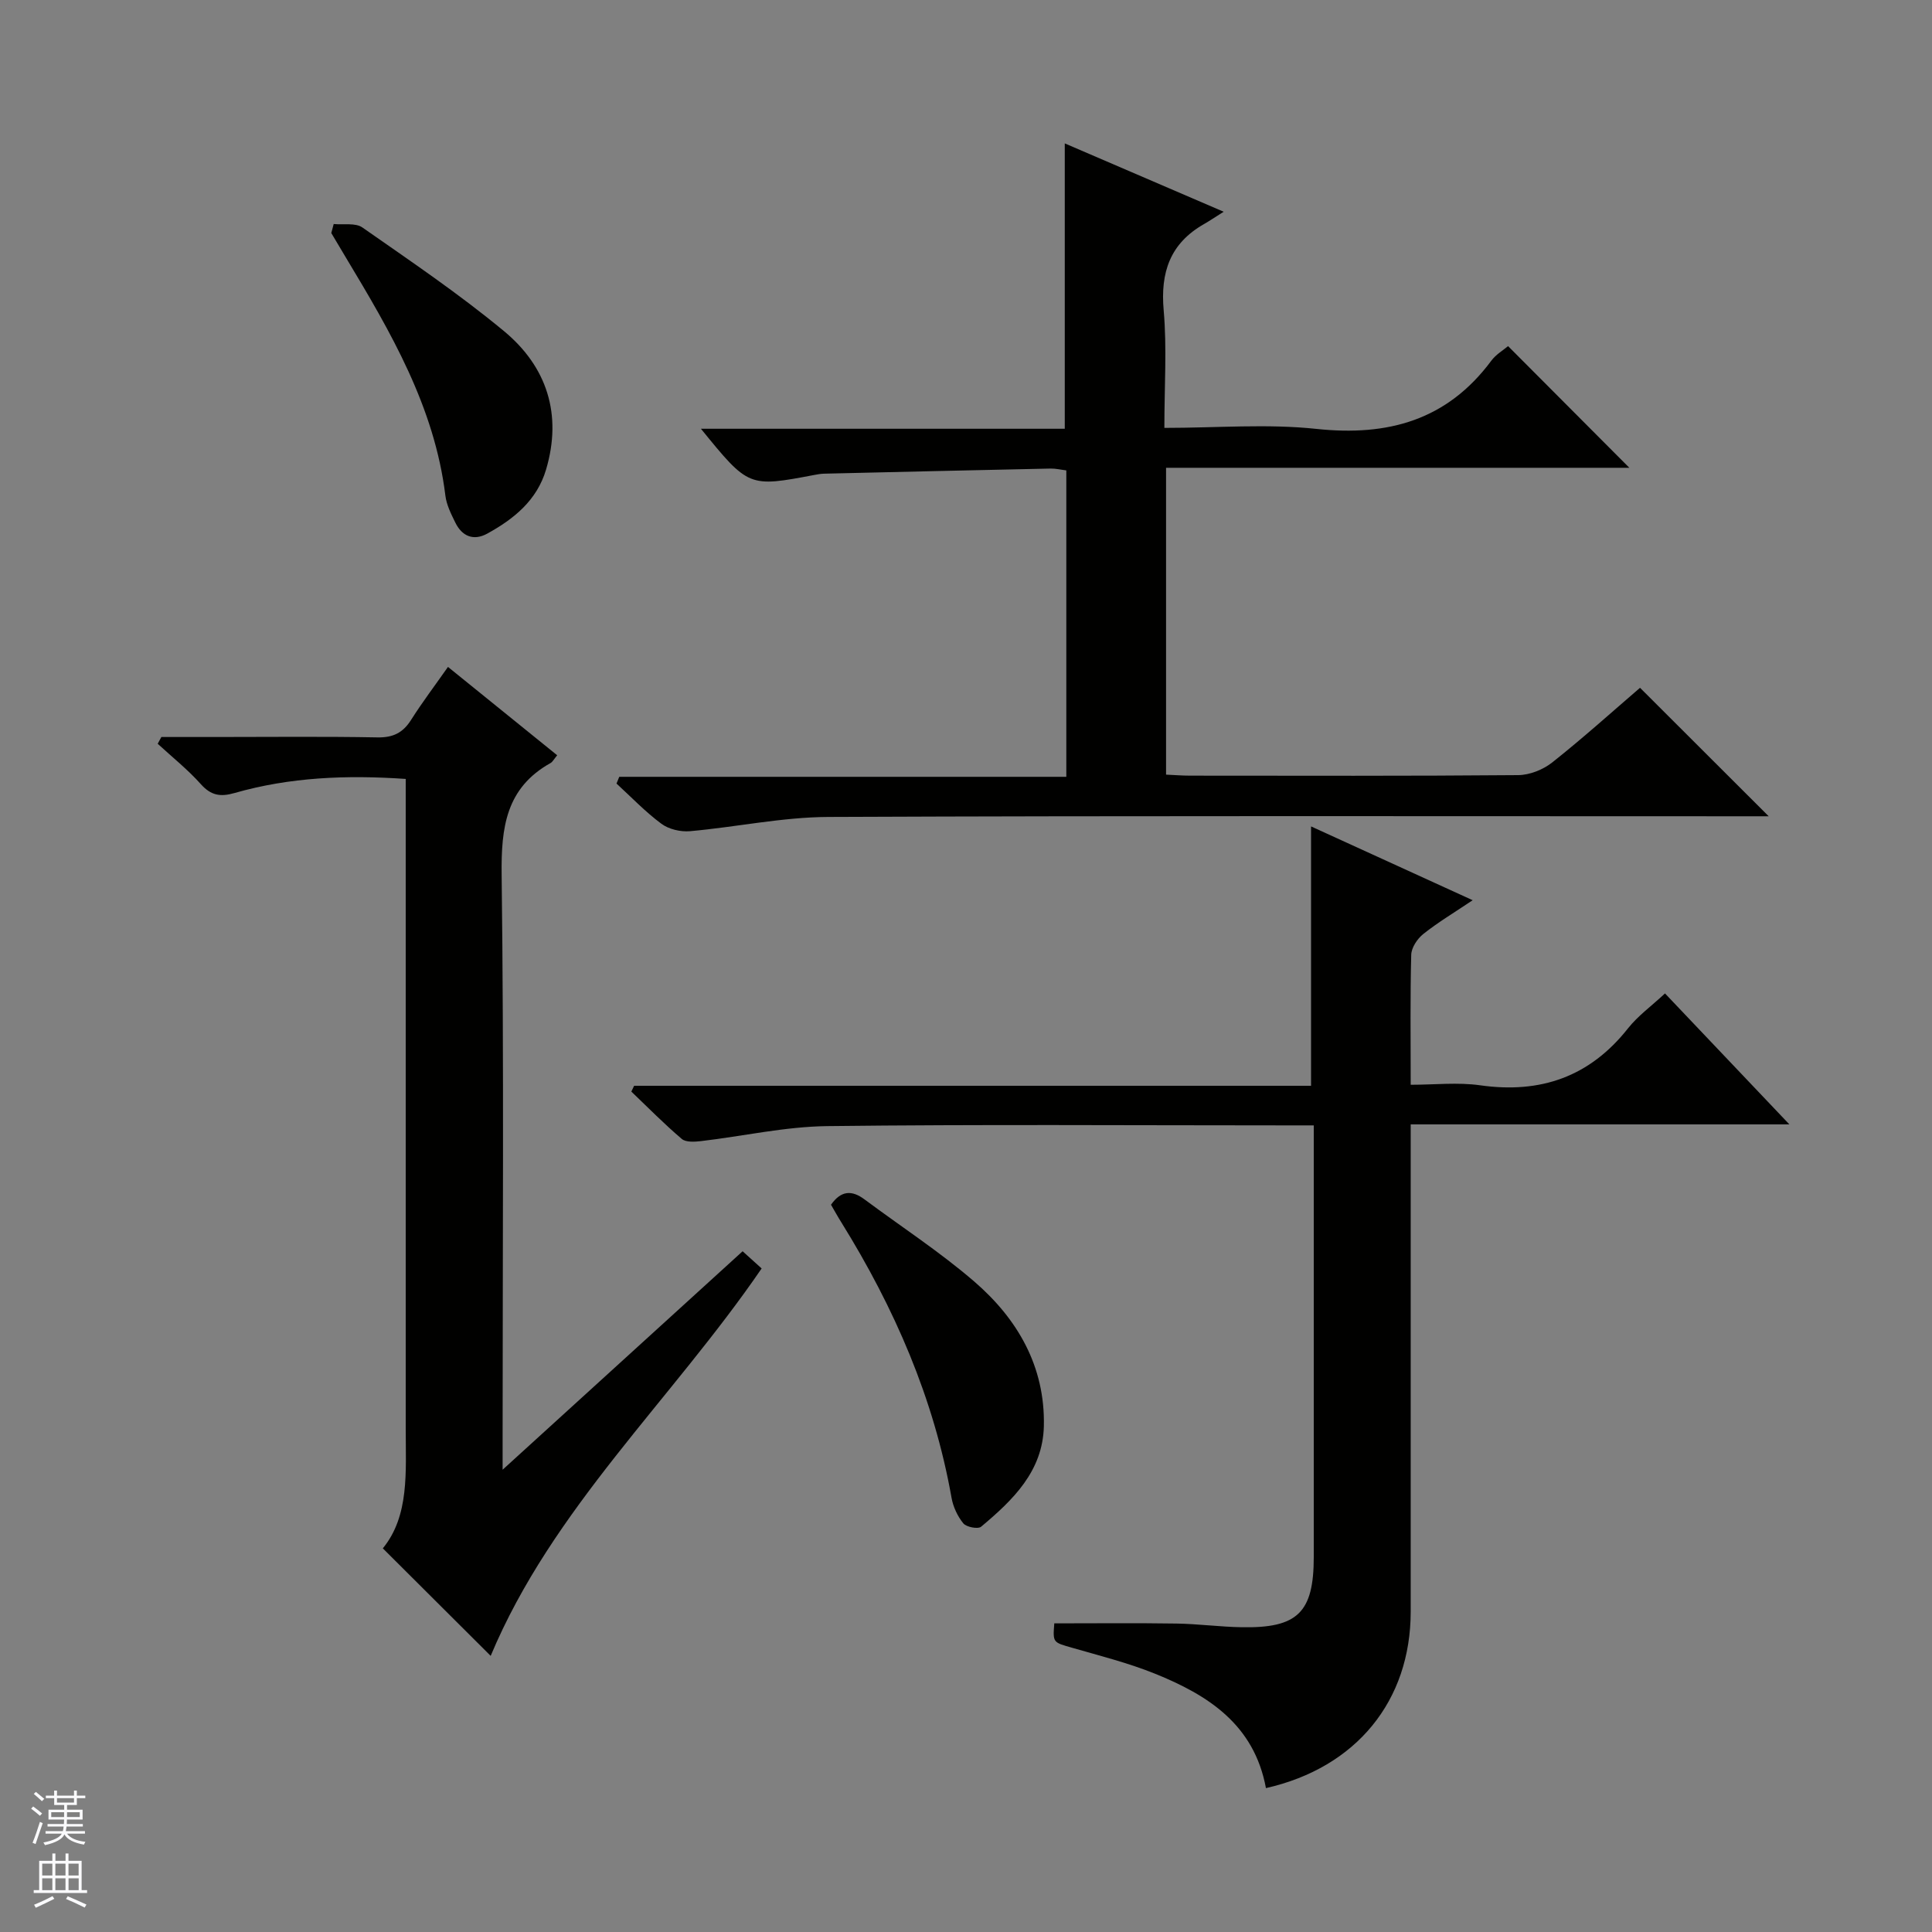
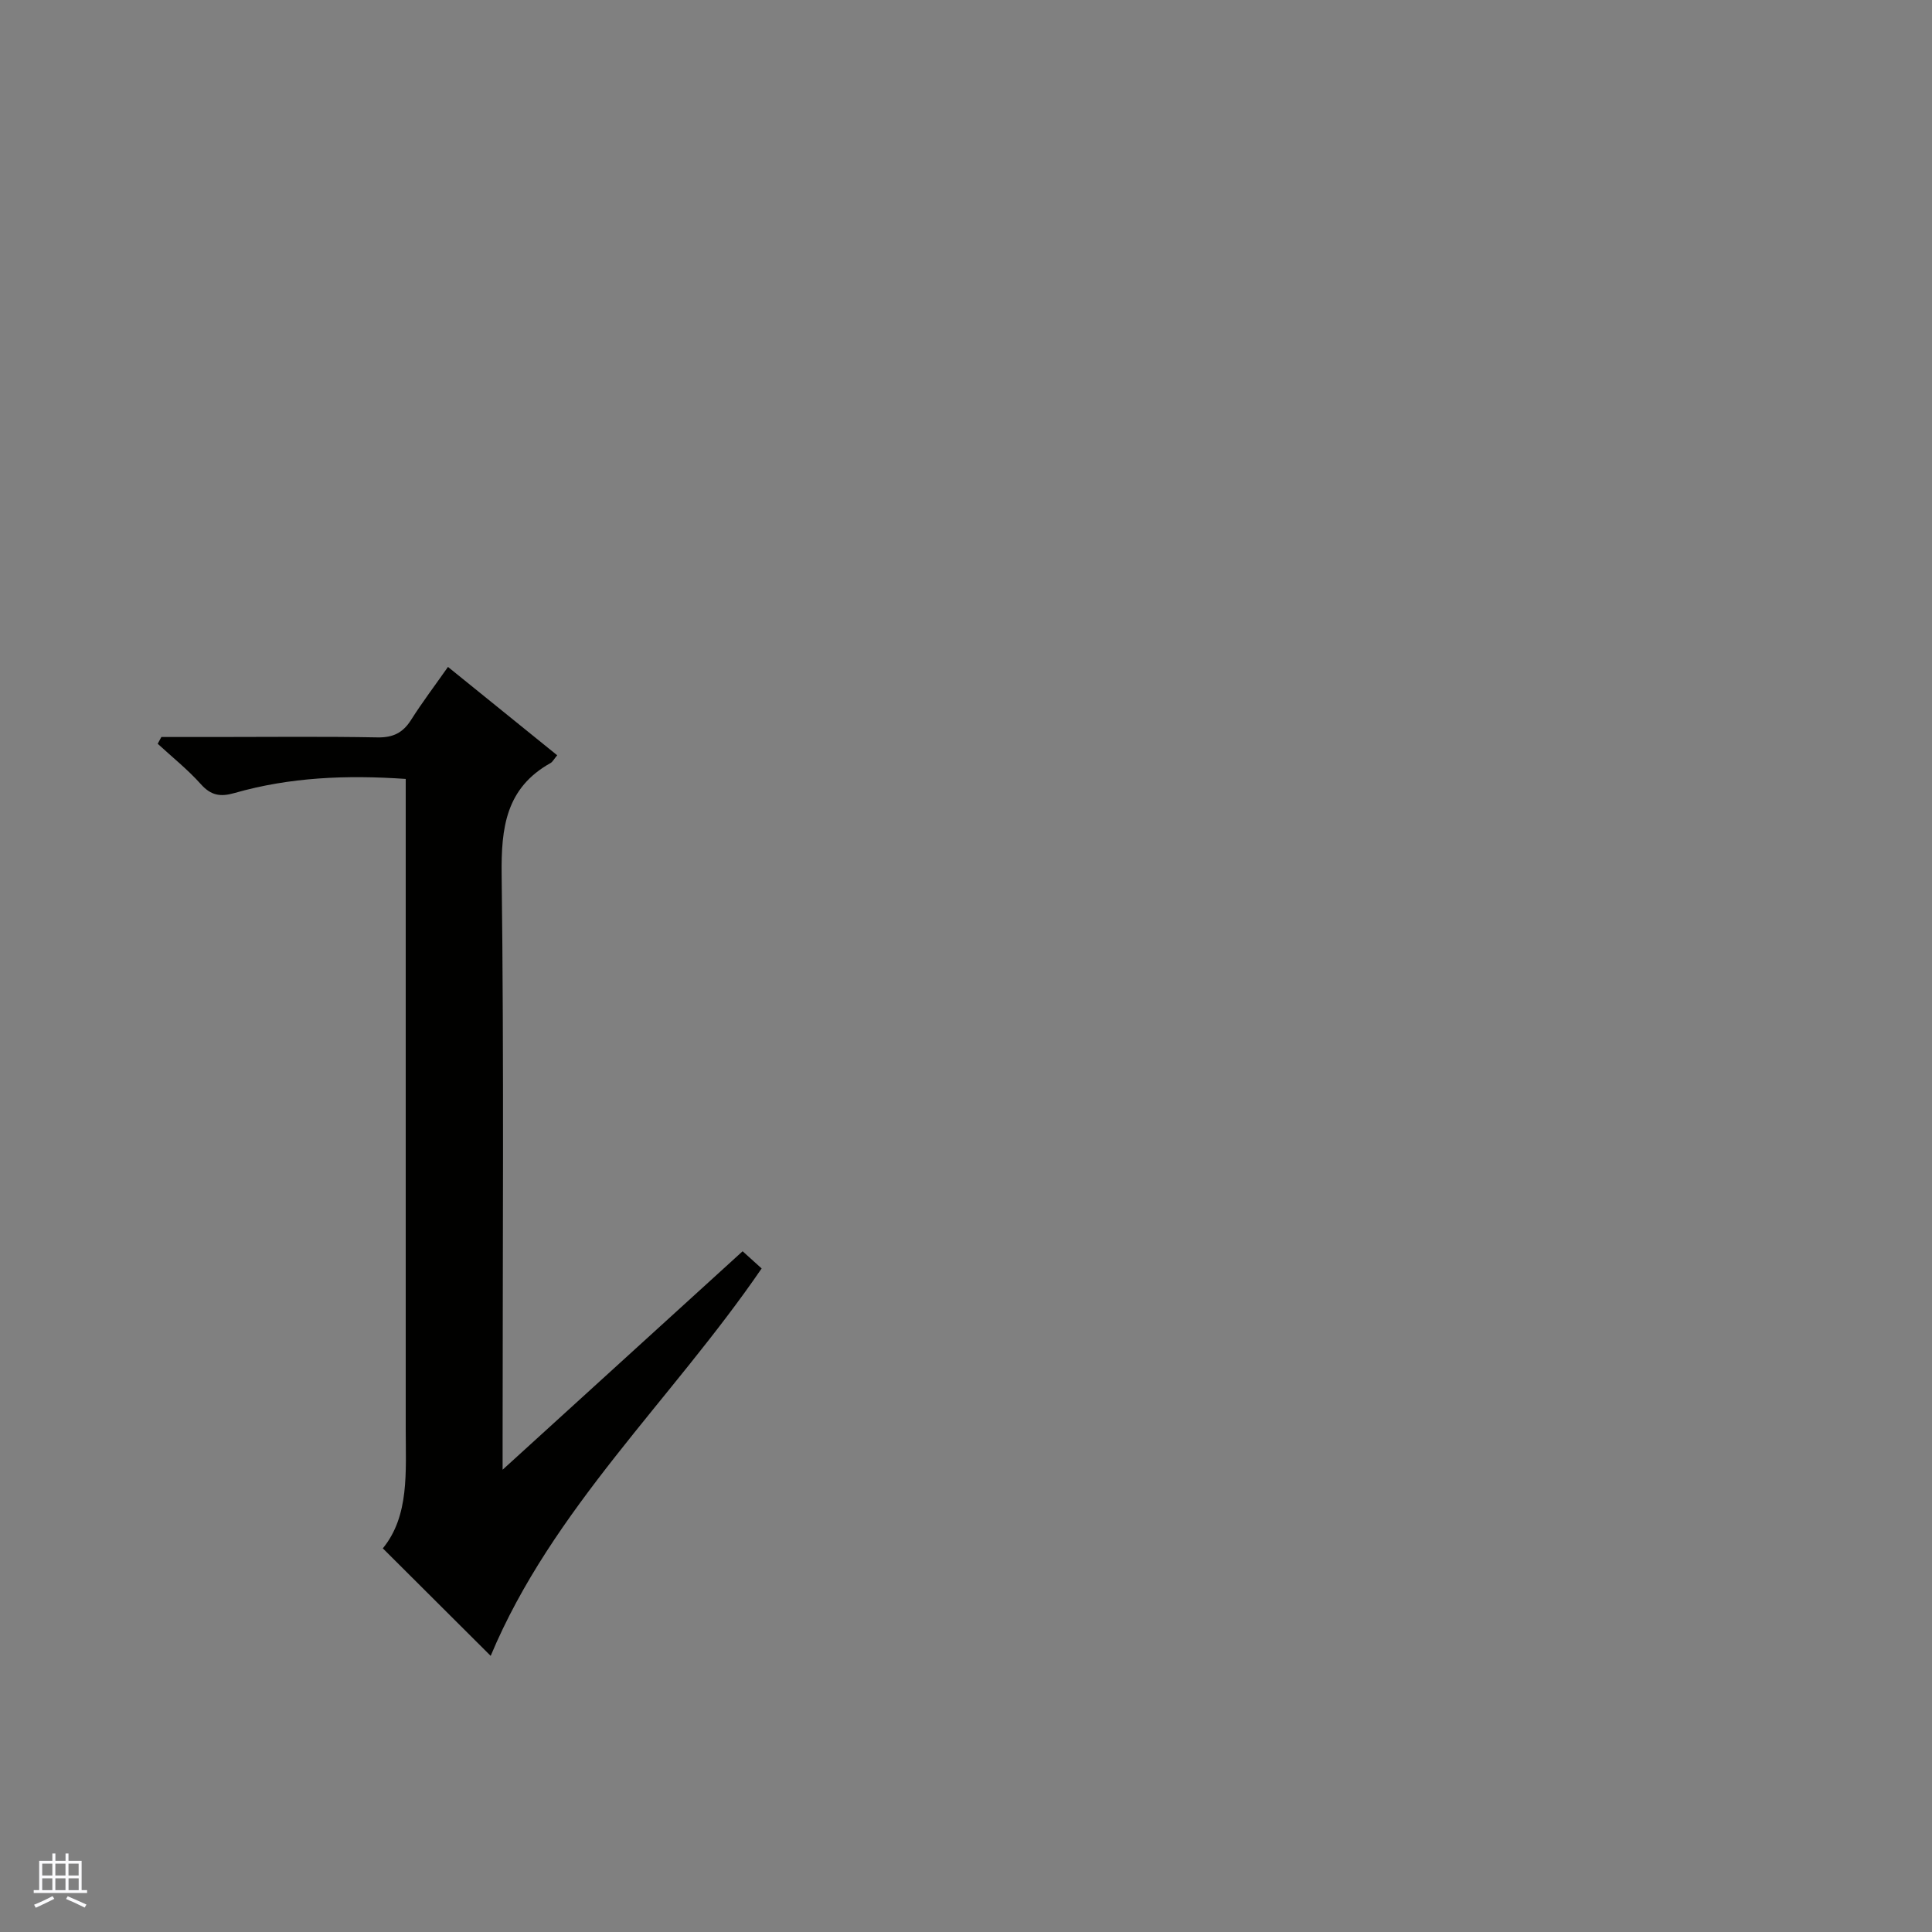
<svg xmlns="http://www.w3.org/2000/svg" enable-background="new 0 0 400 400" viewBox="0 0 400 400">
  <rect x="0" y="0" width="400" height="400" fill="#808080" stroke="none" />
  <g fill="#010100">
-     <path d="m262.1 370.21c-2.45-13.21-12.04-19.28-23-23.7-5.51-2.22-11.34-3.69-17.07-5.34-4.03-1.16-4.07-1.03-3.75-5.07 8.48 0 16.9-.09 25.31.04 4.48.07 8.96.68 13.44.76 11.64.23 14.97-3.05 14.97-14.54.01-27.99 0-55.98 0-83.97 0-1.63 0-3.26 0-5.39-2.22 0-4 0-5.79 0-31.66 0-63.31-.23-94.97.15-8.72.11-17.42 2.09-26.14 3.11-1.31.15-3.11.26-3.95-.46-3.63-3.09-6.99-6.5-10.44-9.8.19-.4.39-.8.58-1.2h140.15c0-18.17 0-35.71 0-53.7 10.83 4.95 21.8 9.95 33.46 15.28-3.78 2.54-7.16 4.56-10.22 6.99-1.23.98-2.46 2.82-2.5 4.3-.23 8.65-.11 17.31-.11 26.92 4.94 0 9.74-.55 14.38.11 12.52 1.77 22.68-1.76 30.61-11.79 2.04-2.58 4.81-4.58 7.66-7.23 8.41 8.85 16.72 17.61 25.75 27.11-26.49 0-52.15 0-78.4 0v5.93 94.97c-.01 18.4-11.2 32.27-29.97 36.52z" />
-     <path d="m241.07 88.59c10.92 0 21.31-.88 31.49.21 14.85 1.58 27.06-1.82 36.2-14.12.96-1.3 2.48-2.18 3.47-3.02 8.35 8.38 16.64 16.69 25.11 25.19-31.79 0-63.67 0-95.92 0v63.53c1.68.07 3.31.21 4.93.21 22.66.01 45.32.09 67.98-.11 2.38-.02 5.16-1.13 7.05-2.63 6.38-5.06 12.44-10.52 18.17-15.45 8.94 8.93 17.7 17.68 26.64 26.6-1.31 0-3.03 0-4.74 0-63.32 0-126.64-.13-189.95.14-9.55.04-19.09 2.1-28.65 2.95-1.95.17-4.39-.4-5.93-1.55-3.32-2.46-6.21-5.5-9.28-8.31.19-.47.38-.93.57-1.4h92.56c0-21.58 0-42.35 0-63.44-1.08-.13-2.18-.4-3.28-.38-15.63.33-31.26.69-46.89 1.06-.66.02-1.33.13-1.98.26-13.62 2.58-13.62 2.58-23.5-9.56h75.33c0-20.05 0-39.28 0-59.08 10.54 4.53 20.99 9.03 32.9 14.15-1.81 1.13-2.91 1.89-4.07 2.55-7.02 4-9.06 9.98-8.35 17.89.68 7.77.14 15.64.14 24.31z" />
    <path d="m115.36 156.37c-.71.86-.96 1.37-1.36 1.6-9.26 5.17-10.26 13.36-10.14 23.15.49 38.82.2 77.65.2 116.48v6.69c17.13-15.59 33.3-30.31 49.69-45.23 1.32 1.19 2.52 2.28 3.94 3.56-18.61 27.18-43.39 49.81-56.1 80.21-7.26-7.24-14.53-14.49-22.33-22.26 5.52-6.74 4.74-15.81 4.74-24.76-.01-42.82 0-85.65 0-128.48 0-1.96 0-3.92 0-6.06-12.3-.85-24.01-.36-35.46 2.92-2.9.83-4.85.52-6.95-1.83-2.71-3.03-5.93-5.6-8.94-8.37.25-.47.5-.94.76-1.4h11.25c11.17 0 22.33-.13 33.49.08 3.24.06 5.28-.96 6.97-3.64 2.29-3.61 4.88-7.04 7.63-10.95 7.7 6.23 15.04 12.17 22.61 18.29z" />
-     <path d="m69.09 46.38c2 .2 4.49-.29 5.93.71 9.93 6.94 20.02 13.75 29.33 21.47 8.88 7.36 12.1 17.24 8.7 28.68-1.89 6.36-6.66 10.21-12.17 13.24-2.83 1.55-5.22.57-6.62-2.3-.87-1.78-1.82-3.66-2.05-5.58-2.25-18.38-11.33-33.86-20.6-49.28-1.01-1.69-2.02-3.38-3.02-5.07.16-.62.33-1.24.5-1.87z" />
-     <path d="m172.05 249.43c2.09-2.98 4.33-3.05 6.92-1.12 7.59 5.65 15.57 10.84 22.72 17 8.98 7.75 14.71 17.59 14.43 29.94-.21 9.37-6.42 15.33-12.99 20.84-.65.54-3.06.08-3.69-.7-1.2-1.47-2.11-3.44-2.44-5.32-3.65-20.58-11.84-39.31-22.79-56.96-.78-1.24-1.48-2.52-2.16-3.68z" />
+     <path d="m69.09 46.38z" />
  </g>
-   <path d="m6.45 374.46.42-.45c.65.47 1.27.95 1.85 1.44l-.45.49c-.66-.56-1.26-1.06-1.83-1.48m.93 7.33-.63-.26c.55-1.36 1.05-2.8 1.52-4.33.19.1.38.19.59.27-.46 1.29-.95 2.73-1.48 4.32m-.38-10.38.44-.42c.43.34 1.01.82 1.74 1.44l-.49.49c-.53-.51-1.09-1.01-1.69-1.51m2.5.35h1.72v-1.04h.59v1.04h3.52v-1.04h.59v1.04h1.75v.53h-1.75v1.42h-2.03v.97h3.22v2.03h-3.24c0 .35-.01.66-.03.93h3.32v.53h-3.37c-.03.27-.08.58-.15.94h3.96v.53h-3.71c.67.92 1.93 1.48 3.79 1.68-.13.24-.23.44-.29.59-2.13-.38-3.48-1.08-4.04-2.12-.43.97-1.77 1.72-4.03 2.23-.09-.19-.2-.37-.33-.55 2.1-.42 3.37-1.03 3.81-1.83h-3.36v-.53h3.58c.08-.29.13-.61.16-.94h-3.33v-.53h3.39c.02-.27.04-.58.04-.93h-3.23v-2.03h3.25v-.97h-2.07v-1.42h-1.73zm1.12 3.44v1h2.65c.01-.3.02-.44.01-.4v-.25-.35zm1.19-2h3.52v-.91h-3.52zm4.71 2h-2.63v.59c0 .15-.01.28-.01.4h2.64z" fill="#fafafc" />
  <path d="m13.55 383.74h.63v1.52h2.72v6.07h1.13v.6h-11.05v-.6h1.13v-6.07h2.73v-1.52h.63v1.52h2.1v-1.52zm-2.68 8.83.38.56c-1.24.63-2.53 1.25-3.85 1.85-.1-.21-.21-.42-.34-.63 1.36-.55 2.63-1.15 3.81-1.78m-2.13-4.27h2.1v-2.45h-2.1zm0 3.04h2.1v-2.46h-2.1zm2.72-3.04h2.1v-2.45h-2.1zm0 3.04h2.1v-2.46h-2.1zm6.07 3.6c-1.41-.71-2.7-1.3-3.86-1.78l.35-.56c1.45.62 2.75 1.19 3.88 1.72zm-1.25-9.09h-2.1v2.45h2.1zm-2.09 5.49h2.1v-2.46h-2.1z" fill="#fafafc" />
</svg>